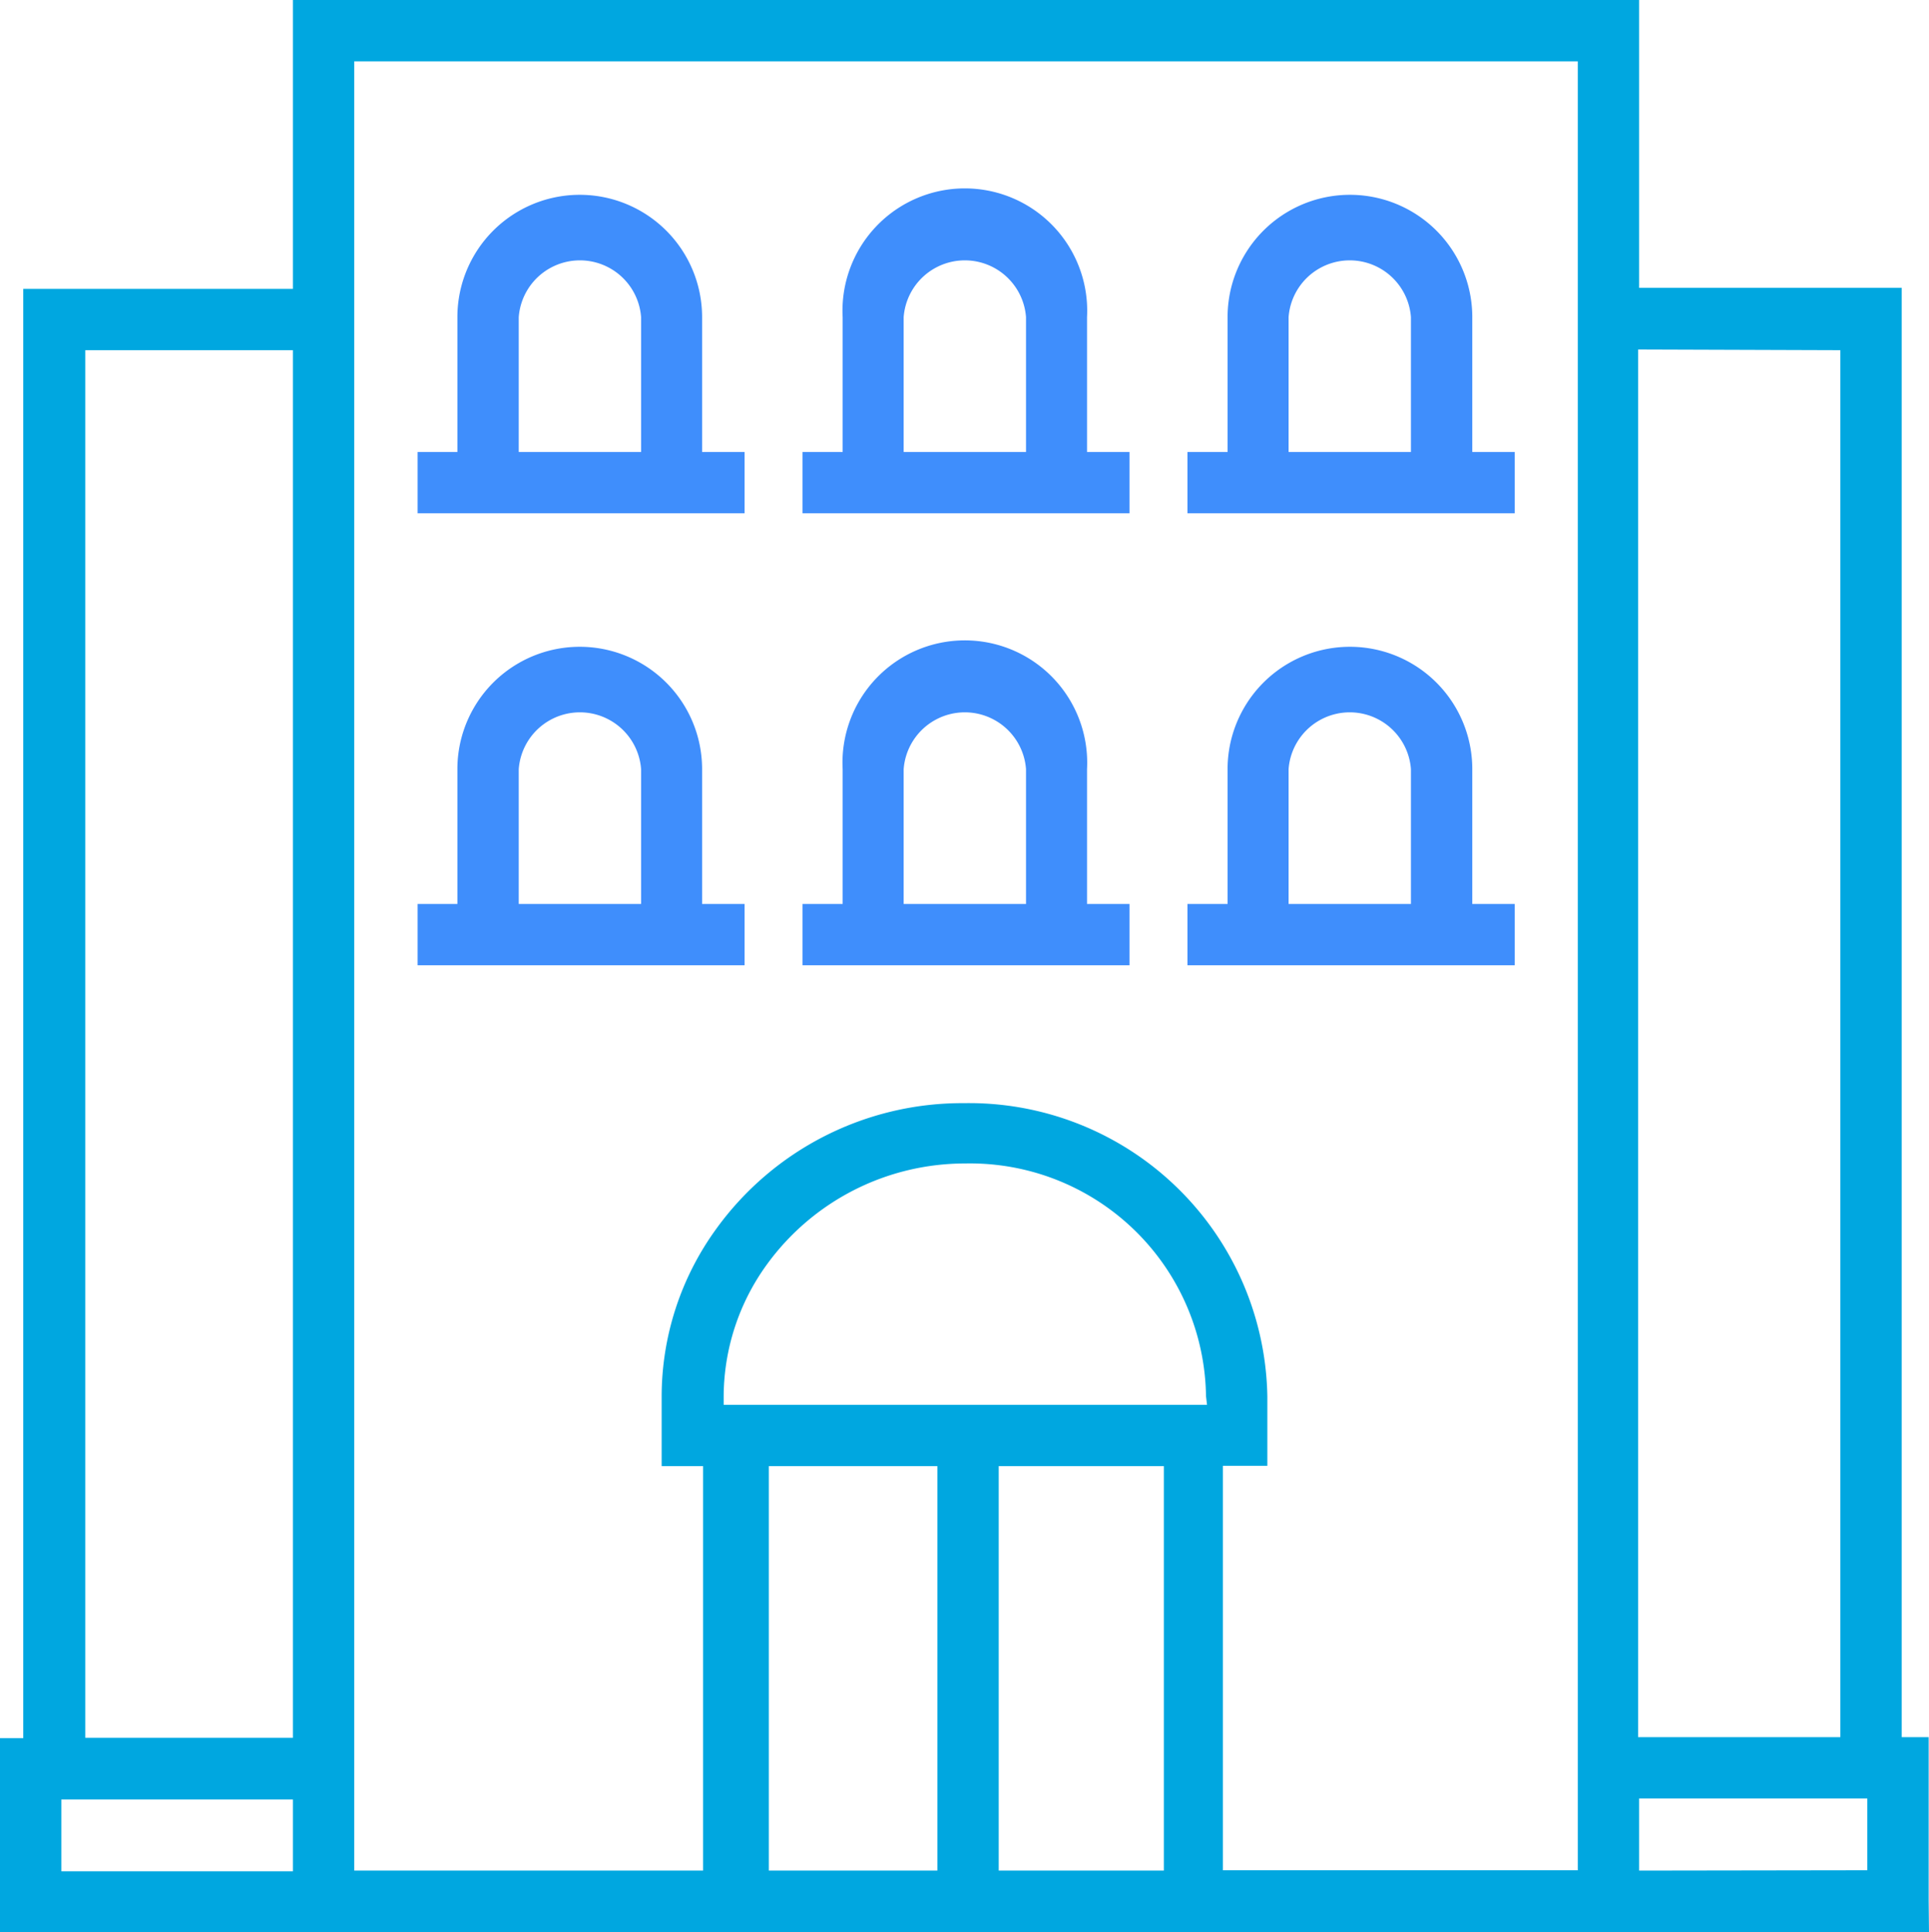
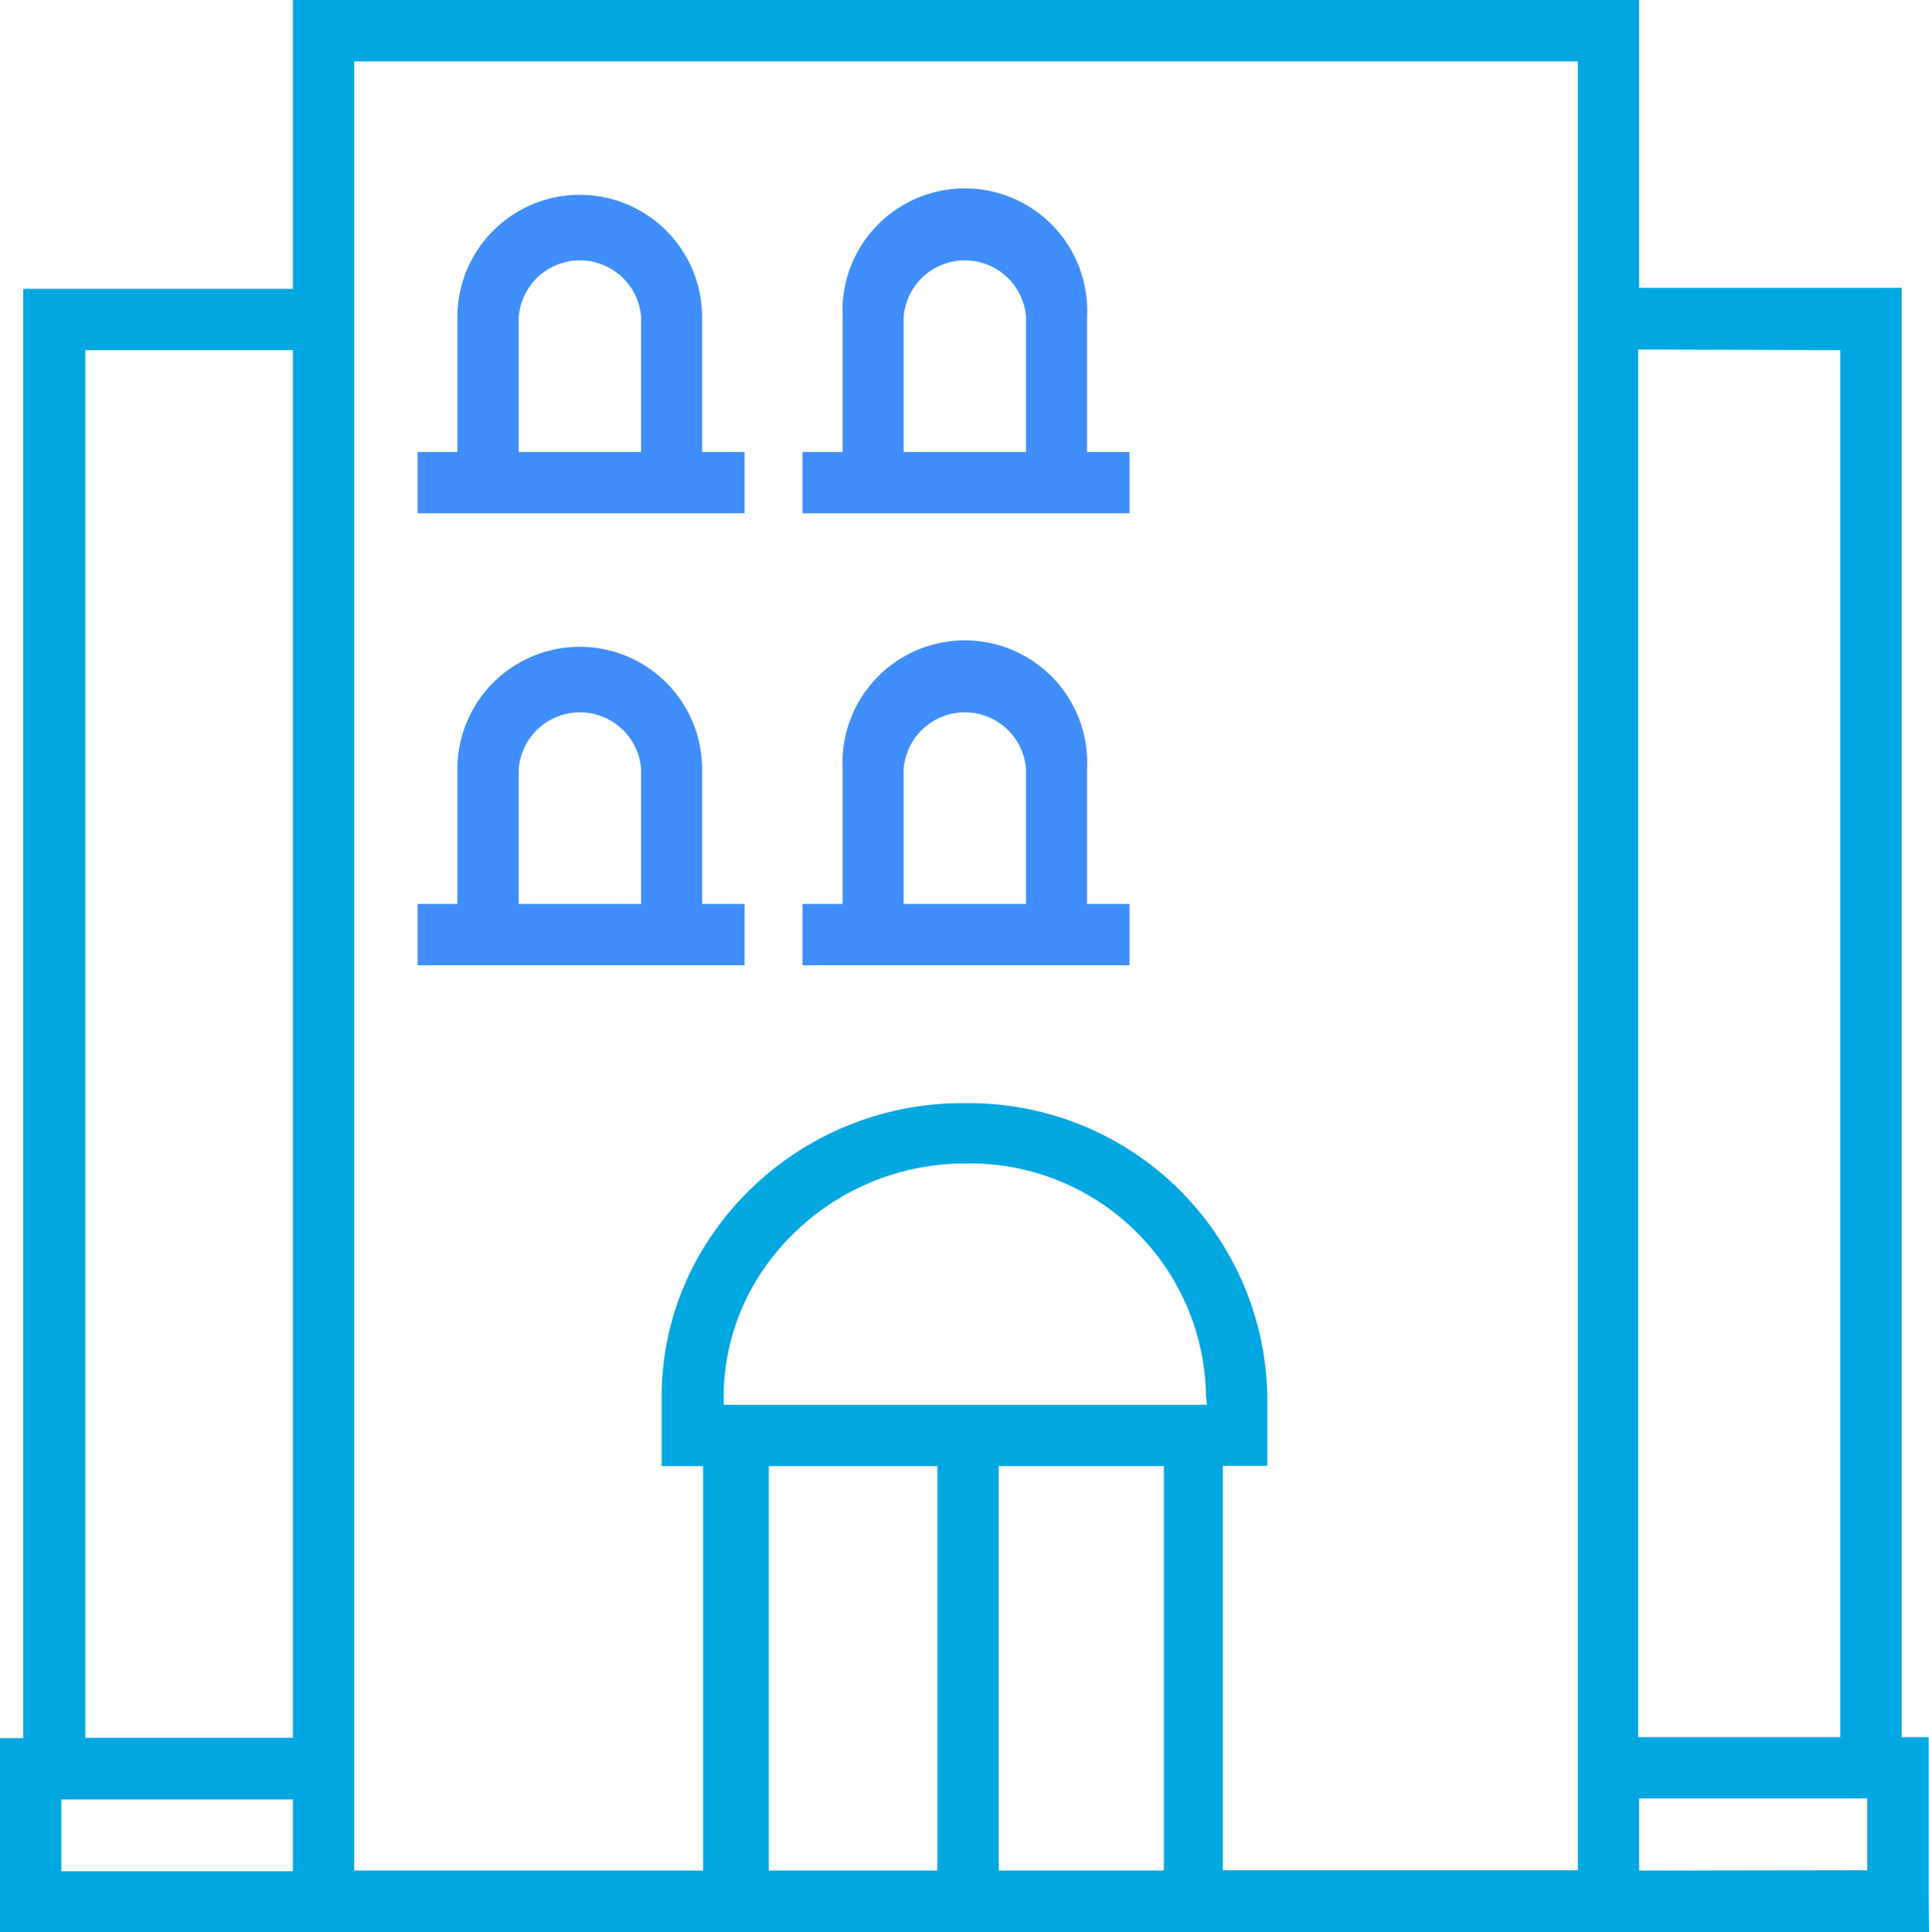
<svg xmlns="http://www.w3.org/2000/svg" viewBox="0 0 57.23 57.33">
  <defs>
    <style>.cls-1{fill:#00a7e0;}.cls-2{fill:#3f8efc;}</style>
  </defs>
  <g id="Layer_2" data-name="Layer 2">
    <g id="ICONS">
      <path class="cls-1" d="M57.22,56.39c0-.92,0-2.89,0-3.94v-.91h-.8v-43H48.63V0H8.69V8.57h-8v43H0v5.78l57.23,0Zm-2.62-46V51.54h-6V10.37ZM46.81,1.82V55.49H36.28v-12H37.6V41.44a8.85,8.85,0,0,0-9-8.71,9,9,0,0,0-7.35,3.73,8.47,8.47,0,0,0-1.62,5V43.5h1.23v12H10.51V1.82Zm-11,39.86H21.47v-.24a6.7,6.7,0,0,1,1.28-3.92,7.26,7.26,0,0,1,5.88-3,7,7,0,0,1,7.15,6.9Zm-8,1.82v12h-5v-12Zm1.82,0h4.9v12h-4.9ZM8.69,10.39V51.56H2.53V10.39Zm-6.87,43H8.69v2.13H1.82Zm46.81,2.11V53.36H55.4v2.13Z" />
      <path class="cls-2" d="M22.09,26.82H20.83v-4a3.63,3.63,0,0,0-7.26,0v4H12.39v1.82h9.7Zm-6.7-4a1.82,1.82,0,0,1,3.63,0v4H15.39Z" />
      <path class="cls-2" d="M22.09,13.41H20.83v-4a3.63,3.63,0,0,0-7.26,0v4H12.39v1.82h9.7Zm-6.7-4a1.82,1.82,0,0,1,3.63,0v4H15.39Z" />
      <path class="cls-2" d="M33.51,13.41H32.25v-4a3.63,3.63,0,1,0-7.25,0v4H23.81v1.82h9.7Zm-6.7-4a1.82,1.82,0,0,1,3.63,0v4H26.81Z" />
-       <path class="cls-2" d="M44.94,13.41H43.68v-4a3.63,3.63,0,0,0-7.26,0v4H35.23v1.82h9.71Zm-6.71-4a1.82,1.82,0,0,1,3.63,0v4H38.23Z" />
      <path class="cls-2" d="M33.51,26.82H32.25v-4a3.63,3.63,0,1,0-7.25,0v4H23.81v1.82h9.7Zm-6.7-4a1.82,1.82,0,0,1,3.63,0v4H26.81Z" />
-       <path class="cls-2" d="M44.94,26.82H43.68v-4a3.63,3.63,0,0,0-7.26,0v4H35.23v1.82h9.71Zm-6.71-4a1.82,1.82,0,0,1,3.63,0v4H38.23Z" />
    </g>
  </g>
</svg>